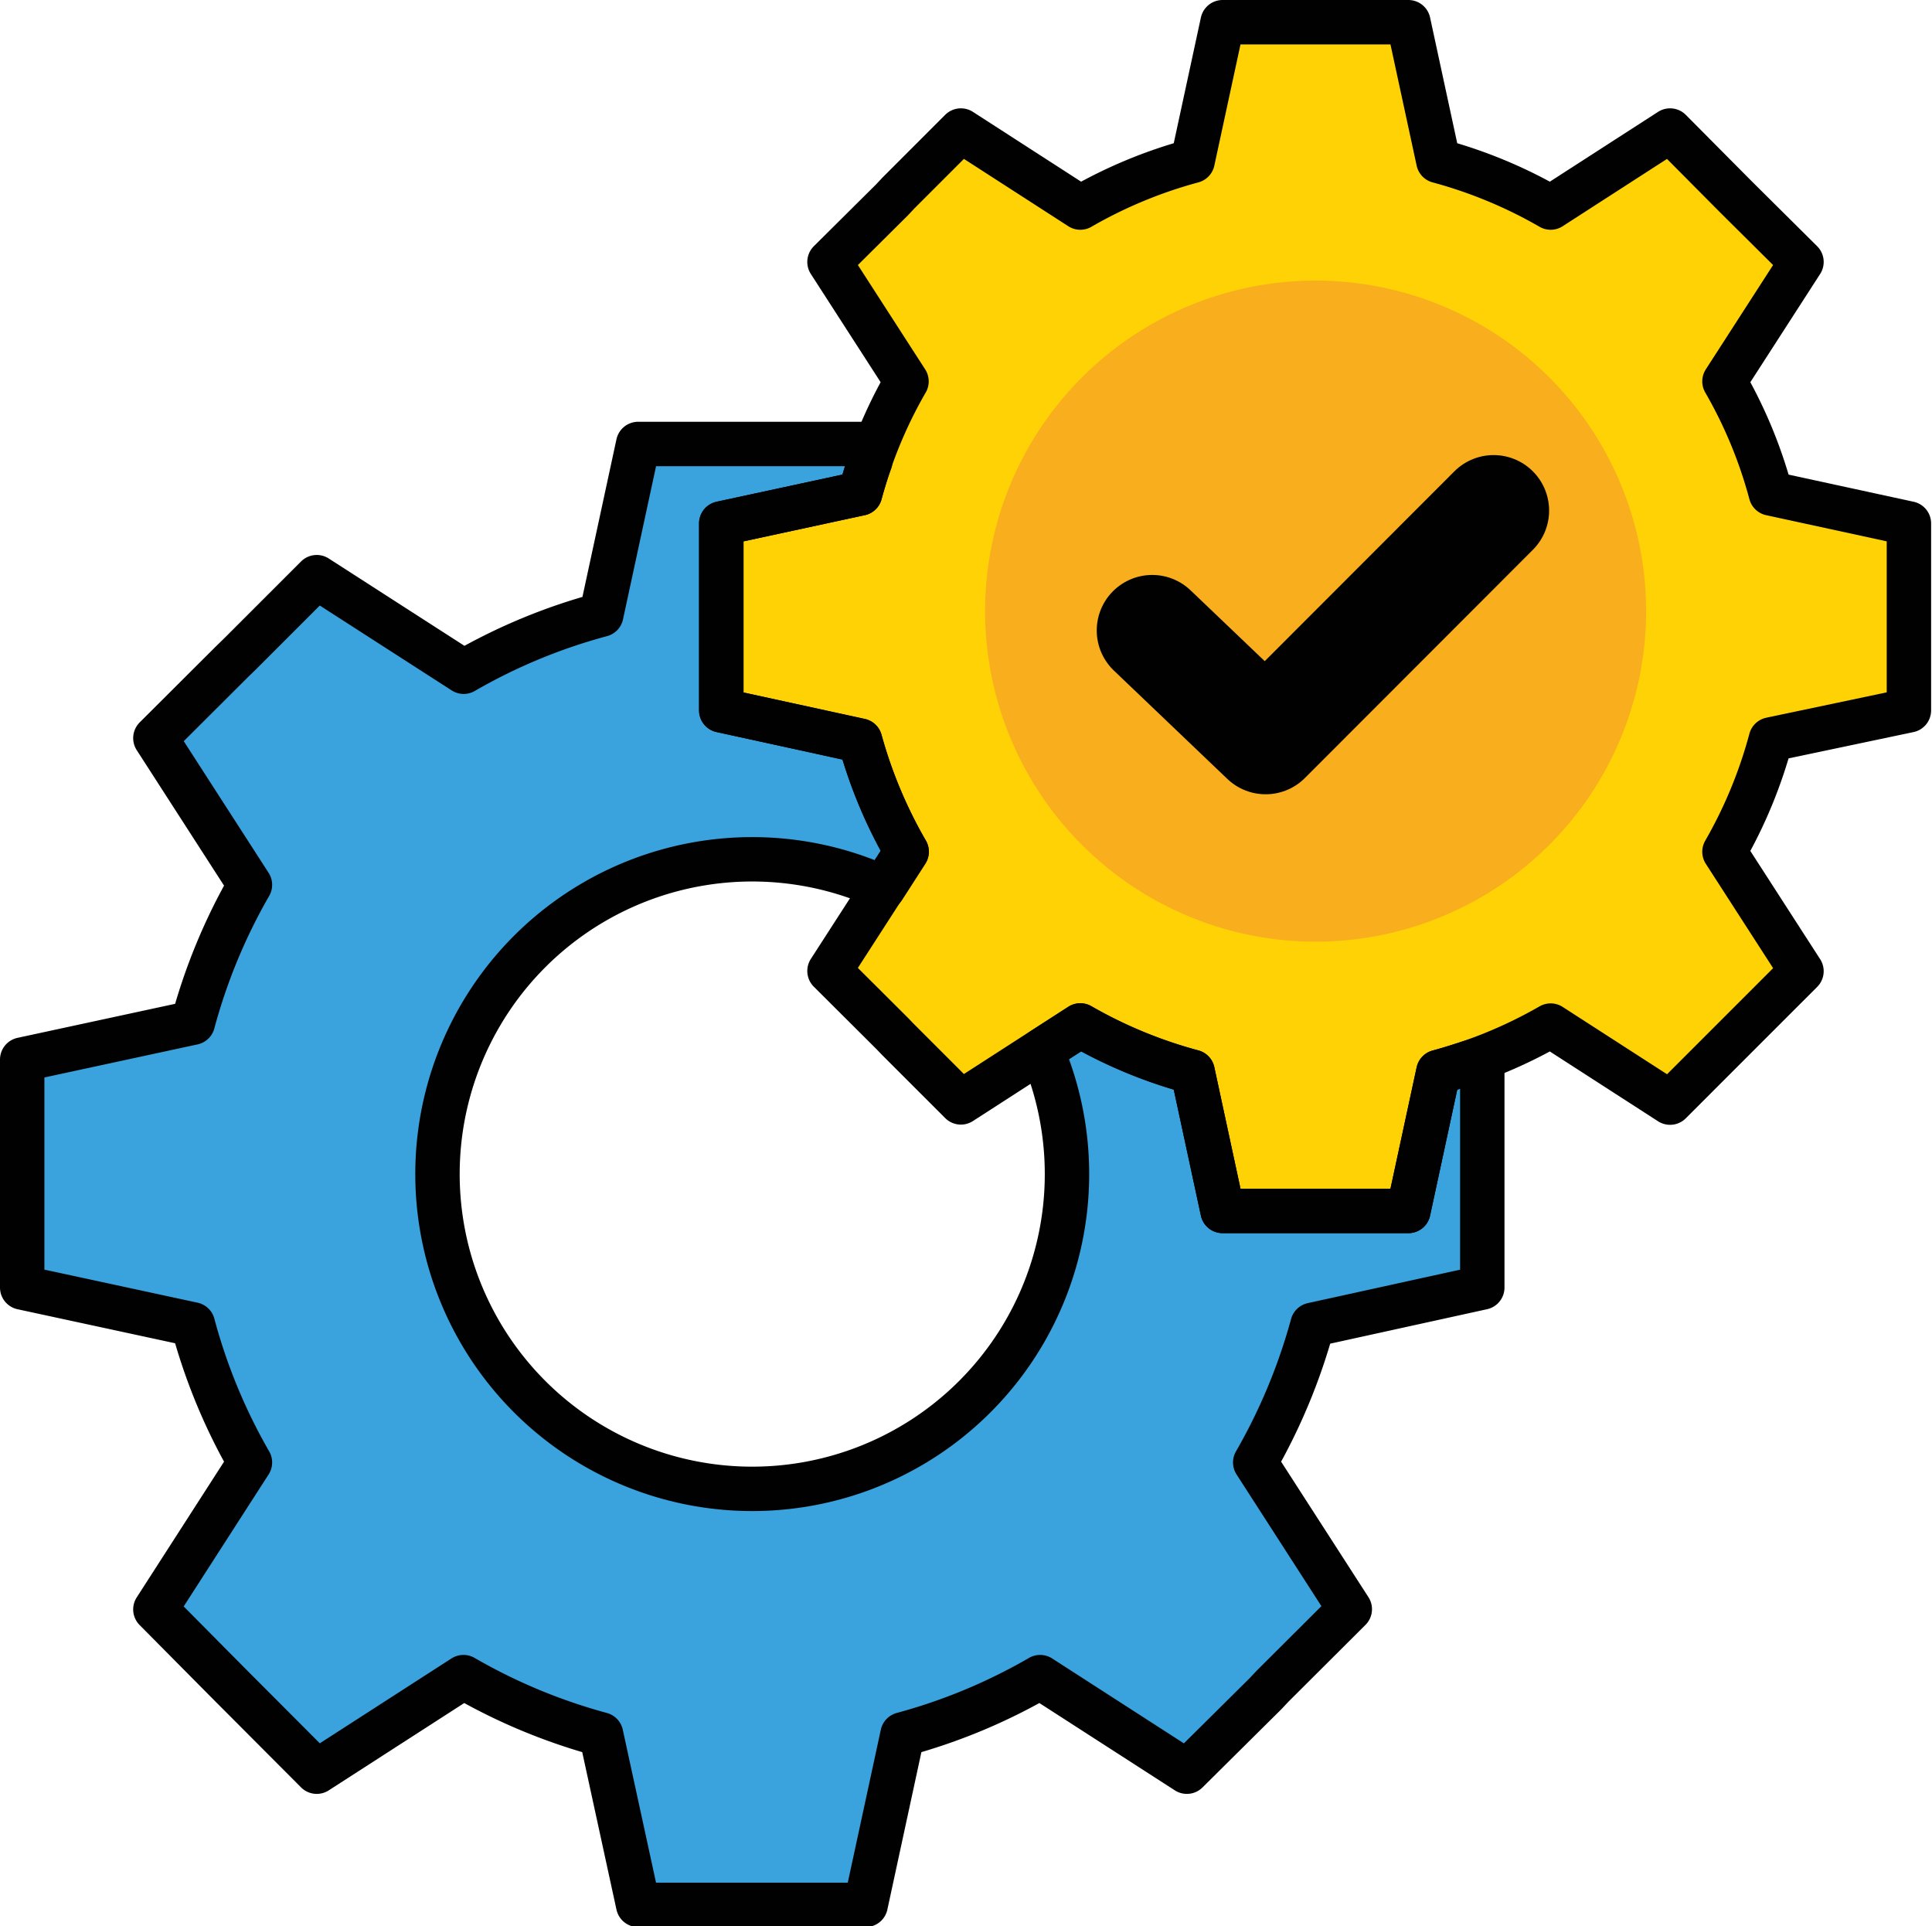
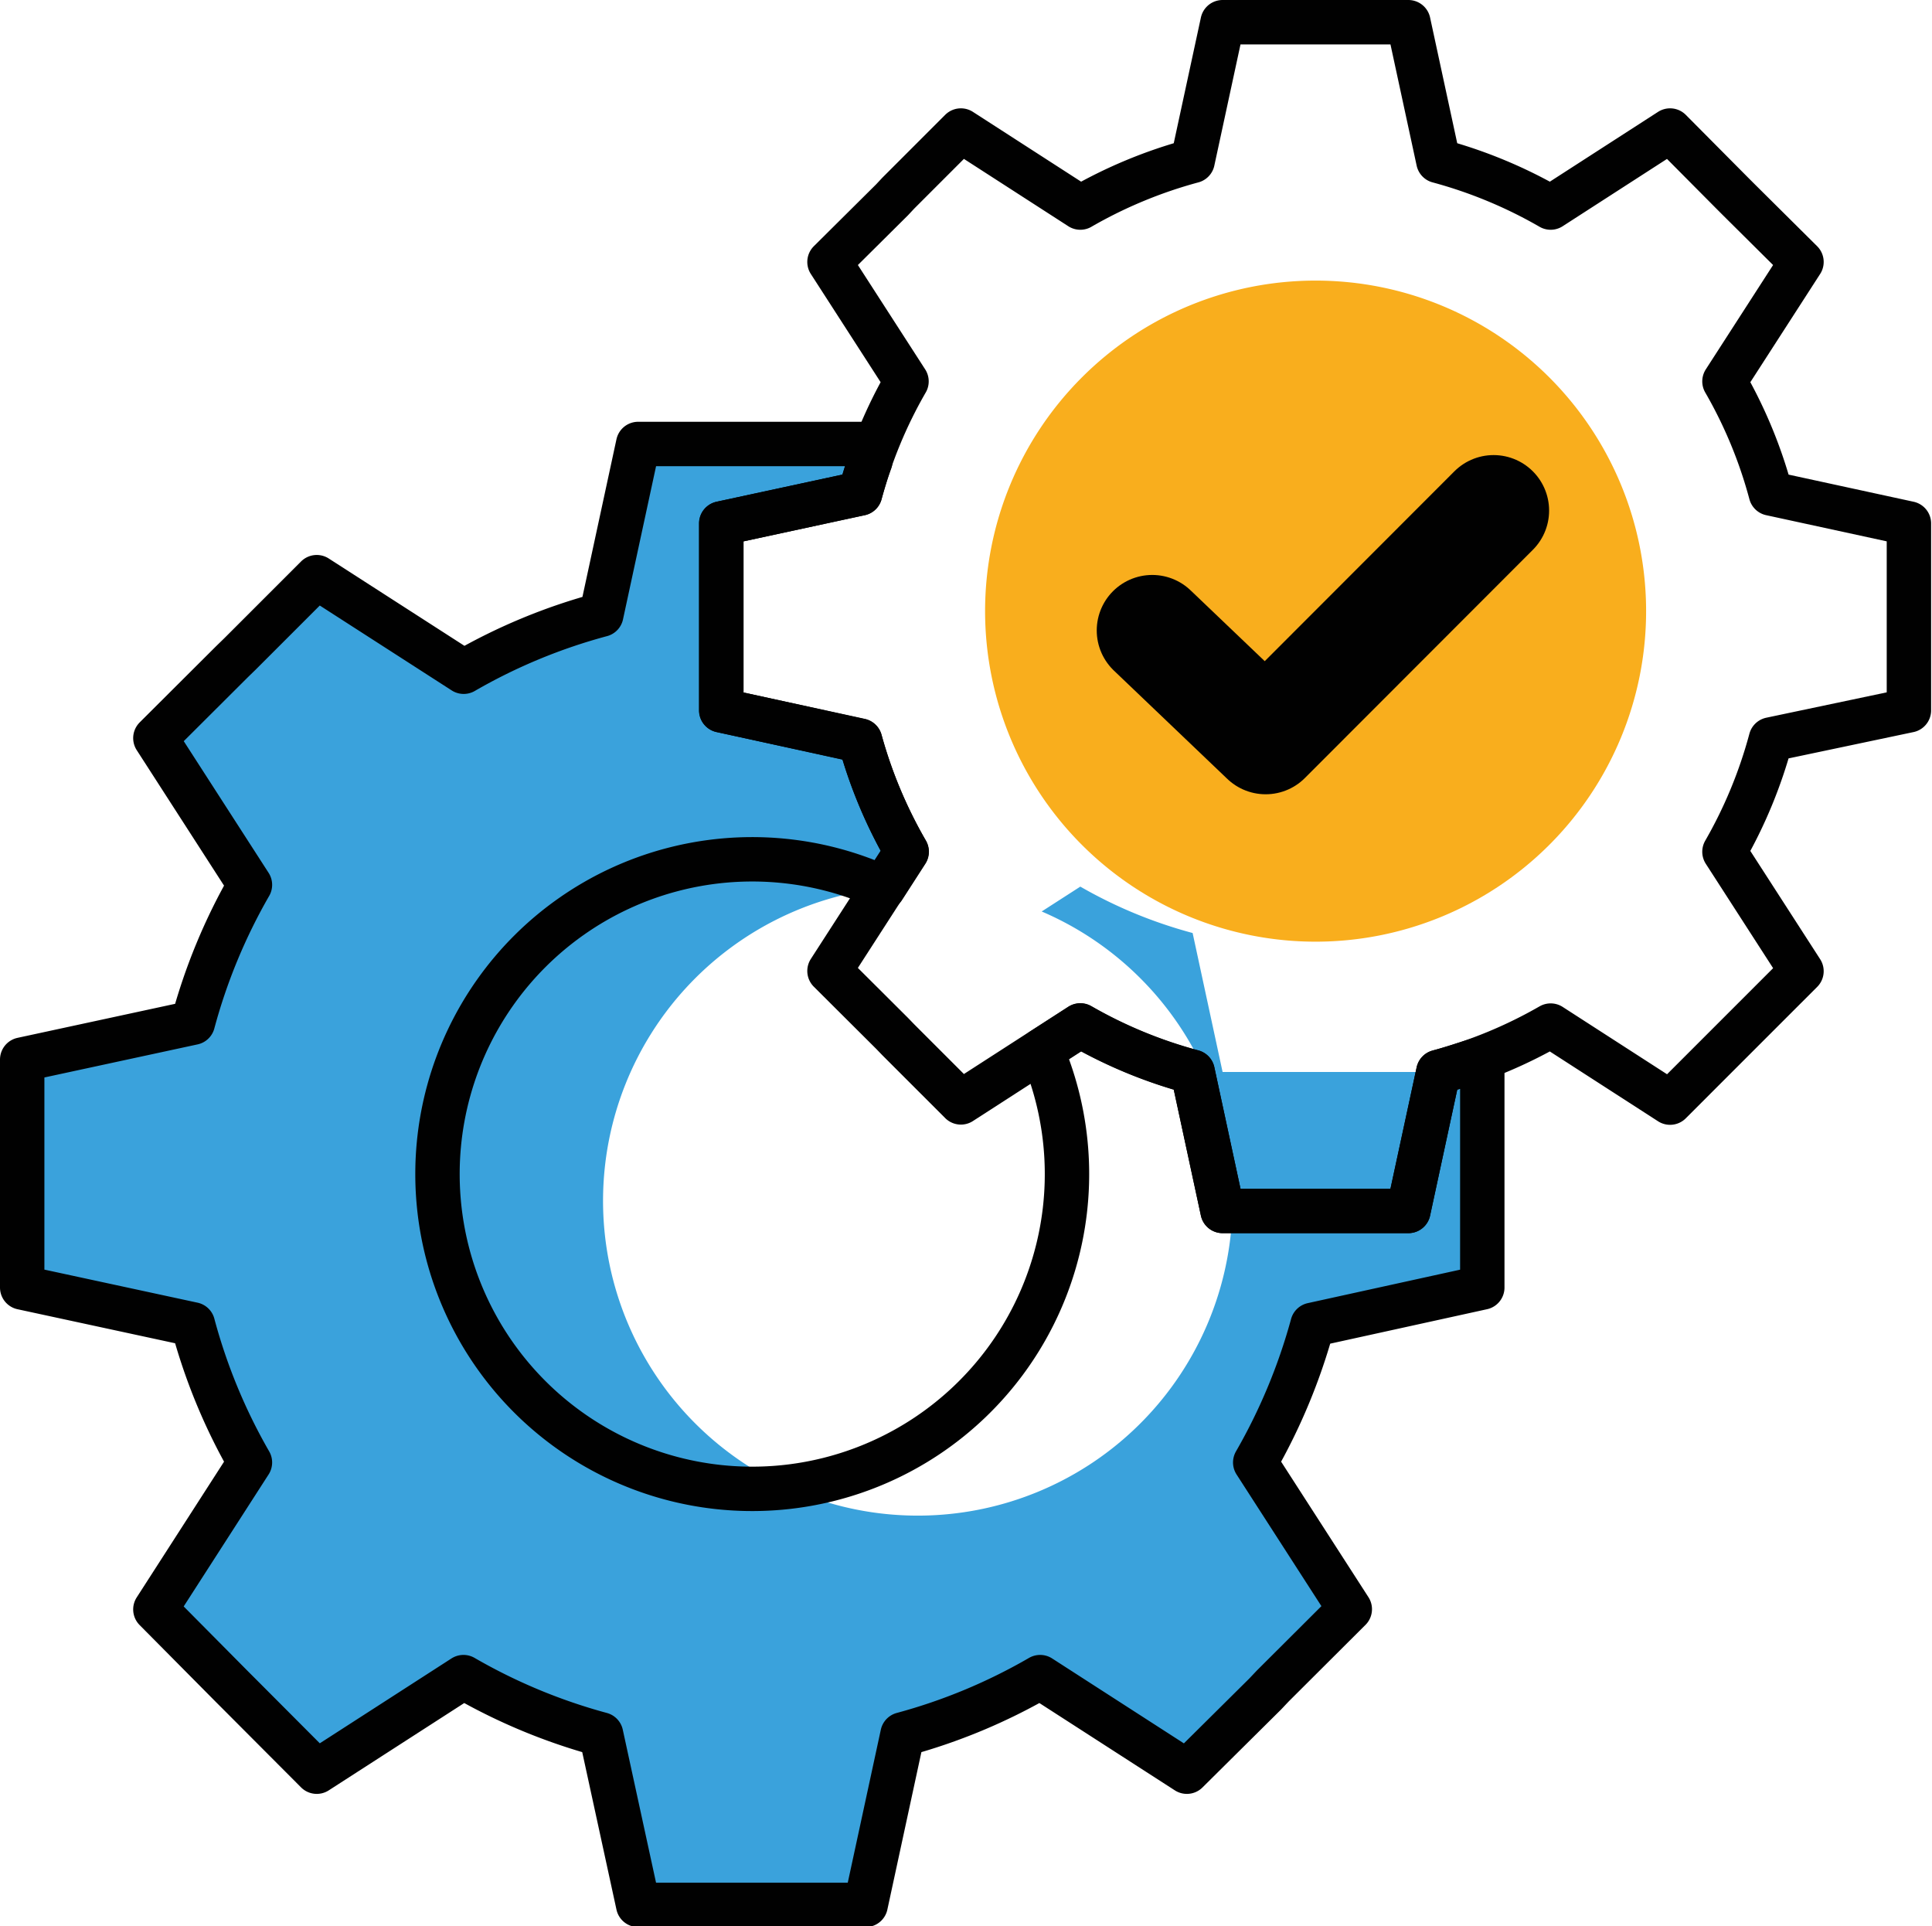
<svg xmlns="http://www.w3.org/2000/svg" viewBox="0 0 87.04 86.77">
  <defs>
    <style>.cls-1{fill:#3aa2dc;}.cls-2{fill:#ffd206;}.cls-3,.cls-5{fill:none;stroke:#010101;stroke-linecap:round;stroke-linejoin:round;}.cls-3{stroke-width:2px;}.cls-4{fill:#f9ae1d;}.cls-5{stroke-width:5px;}</style>
  </defs>
  <title>Asset 6</title>
  <g id="Layer_2" data-name="Layer 2">
    <g id="Layer_1-2" data-name="Layer 1">
-       <path class="cls-1" d="M64.8,48.29l-1.35,6.26H55.08l-1.35-6.26a21.1,21.1,0,0,1-5.06-2.09l-1.74,1.12A14.18,14.18,0,1,1,39.8,40l1.05-1.63a21.23,21.23,0,0,1-2.1-5L32.5,32V23.58l6.25-1.35c.14-.5.29-1,.46-1.46L39,20H28.75l-1.66,7.69a25.69,25.69,0,0,0-6.2,2.57L14.27,26l-3.46,3.46-.36.35L7,33.25l4.26,6.61a25.93,25.93,0,0,0-2.57,6.21L1,47.73V58l7.69,1.66a25.83,25.83,0,0,0,2.57,6.22L7,72.5,10.47,76l.35.35,3.45,3.46,6.61-4.26a25.89,25.89,0,0,0,6.2,2.58l1.67,7.68H39l1.66-7.68a25.72,25.72,0,0,0,6.2-2.58l6.61,4.26L57,76.31l.34-.36,3.47-3.46-4.26-6.61a26.3,26.3,0,0,0,2.58-6.2L66.78,58V47.73l-.15,0c-.6.22-1.2.42-1.83.59" />
-       <path class="cls-2" d="M79.78,22.23a20.87,20.87,0,0,0-2.09-5.05l3.47-5.38L78.34,9l-.28-.28L75.24,5.88,69.86,9.35a21.13,21.13,0,0,0-5.06-2.1L63.45,1H55.08L53.73,7.25a21.13,21.13,0,0,0-5.06,2.1L43.29,5.88,40.47,8.7,40.19,9,37.37,11.8l3.47,5.38a20.87,20.87,0,0,0-2.09,5.05l-6.26,1.35V32l6.26,1.36a21.2,21.2,0,0,0,2.09,5l-3.47,5.38,2.82,2.81.28.29,2.82,2.82,5.38-3.47a21.1,21.1,0,0,0,5.06,2.09l1.35,6.27h8.37l1.35-6.26a21.1,21.1,0,0,0,5.06-2.09l5.38,3.47,2.82-2.82.28-.28,2.82-2.82-3.47-5.38a21.1,21.1,0,0,0,2.09-5.06L86,32V23.58Z" />
+       <path class="cls-1" d="M64.8,48.29H55.08l-1.35-6.26a21.1,21.1,0,0,1-5.06-2.09l-1.74,1.12A14.18,14.18,0,1,1,39.8,40l1.05-1.63a21.23,21.23,0,0,1-2.1-5L32.5,32V23.58l6.25-1.35c.14-.5.29-1,.46-1.46L39,20H28.75l-1.66,7.69a25.69,25.69,0,0,0-6.2,2.57L14.27,26l-3.46,3.46-.36.35L7,33.25l4.26,6.61a25.93,25.93,0,0,0-2.57,6.21L1,47.73V58l7.69,1.66a25.83,25.83,0,0,0,2.57,6.22L7,72.5,10.47,76l.35.35,3.45,3.46,6.61-4.26a25.89,25.89,0,0,0,6.2,2.58l1.67,7.68H39l1.66-7.68a25.72,25.72,0,0,0,6.2-2.58l6.61,4.26L57,76.31l.34-.36,3.47-3.46-4.26-6.61a26.3,26.3,0,0,0,2.58-6.2L66.78,58V47.73l-.15,0c-.6.22-1.2.42-1.83.59" />
      <path class="cls-3" d="M79.78,22.23a20.87,20.87,0,0,0-2.09-5.05l3.47-5.38L78.34,9l-.28-.28L75.24,5.88,69.86,9.35a21.13,21.13,0,0,0-5.06-2.1L63.45,1H55.08L53.73,7.25a21.13,21.13,0,0,0-5.06,2.1L43.29,5.88,40.47,8.7,40.19,9,37.37,11.8l3.47,5.38a20.87,20.87,0,0,0-2.09,5.05l-6.26,1.35V32l6.26,1.36a21.2,21.2,0,0,0,2.09,5l-3.47,5.38,2.82,2.81.28.29,2.82,2.82,5.38-3.47a21.1,21.1,0,0,0,5.06,2.09l1.35,6.27h8.37l1.35-6.26a21.1,21.1,0,0,0,5.06-2.09l5.38,3.47,2.82-2.82.28-.28,2.82-2.82-3.47-5.38a21.1,21.1,0,0,0,2.09-5.06L86,32V23.58Z" />
      <path class="cls-3" d="M64.8,48.29l-1.35,6.26H55.08l-1.35-6.26a21.1,21.1,0,0,1-5.06-2.09l-1.74,1.12A14.18,14.18,0,1,1,39.8,40l1.05-1.63a21.23,21.23,0,0,1-2.1-5L32.5,32V23.58l6.25-1.35c.14-.5.29-1,.46-1.46L39,20H28.75l-1.66,7.69a25.69,25.69,0,0,0-6.2,2.57L14.27,26l-3.46,3.46-.36.35L7,33.25l4.26,6.61a25.93,25.93,0,0,0-2.57,6.21L1,47.73V58l7.69,1.66a25.83,25.83,0,0,0,2.57,6.22L7,72.5,10.47,76l.35.35,3.45,3.46,6.61-4.26a25.89,25.89,0,0,0,6.2,2.58l1.67,7.68H39l1.66-7.68a25.72,25.72,0,0,0,6.2-2.58l6.61,4.26L57,76.31l.34-.36,3.47-3.46-4.26-6.61a26.3,26.3,0,0,0,2.58-6.2L66.78,58V47.73l-.15,0C66,47.92,65.43,48.12,64.8,48.29Z" />
      <path class="cls-4" d="M59.27,12.64A14.89,14.89,0,1,1,44.38,27.53,14.89,14.89,0,0,1,59.27,12.64" />
      <polyline class="cls-5" points="51.91 28.4 57.02 33.28 67.29 23" />
    </g>
  </g>
</svg>